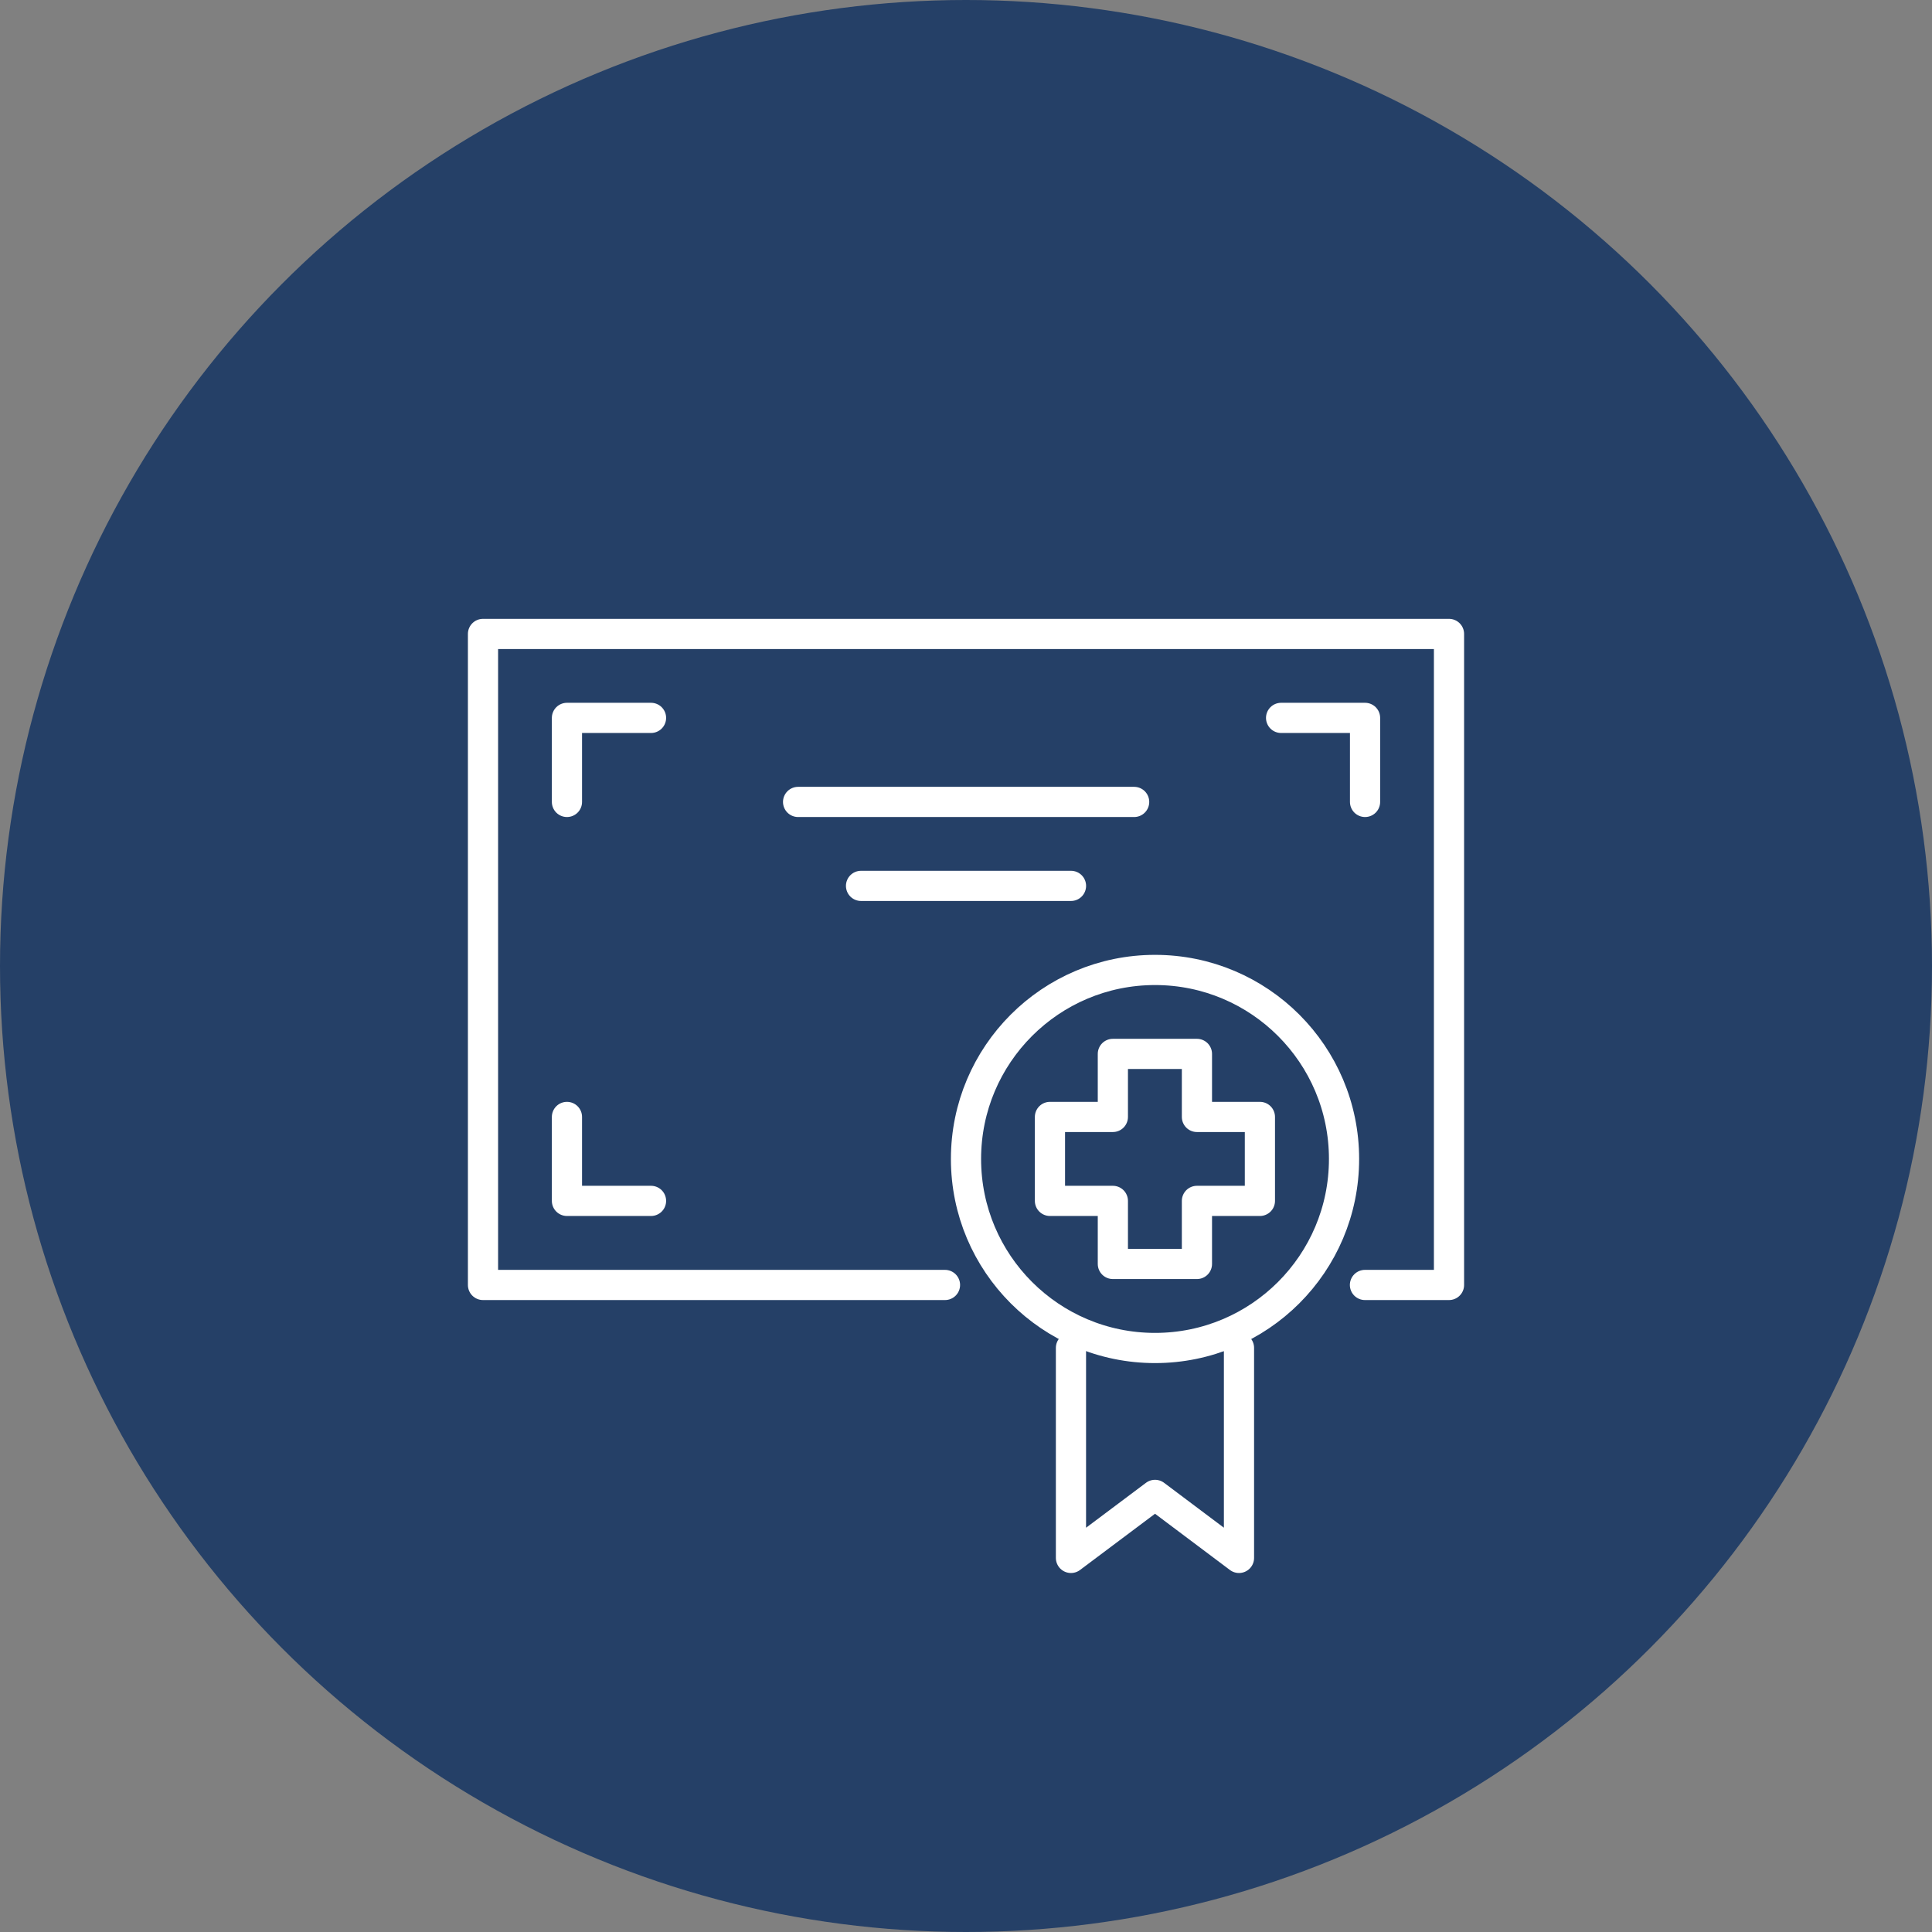
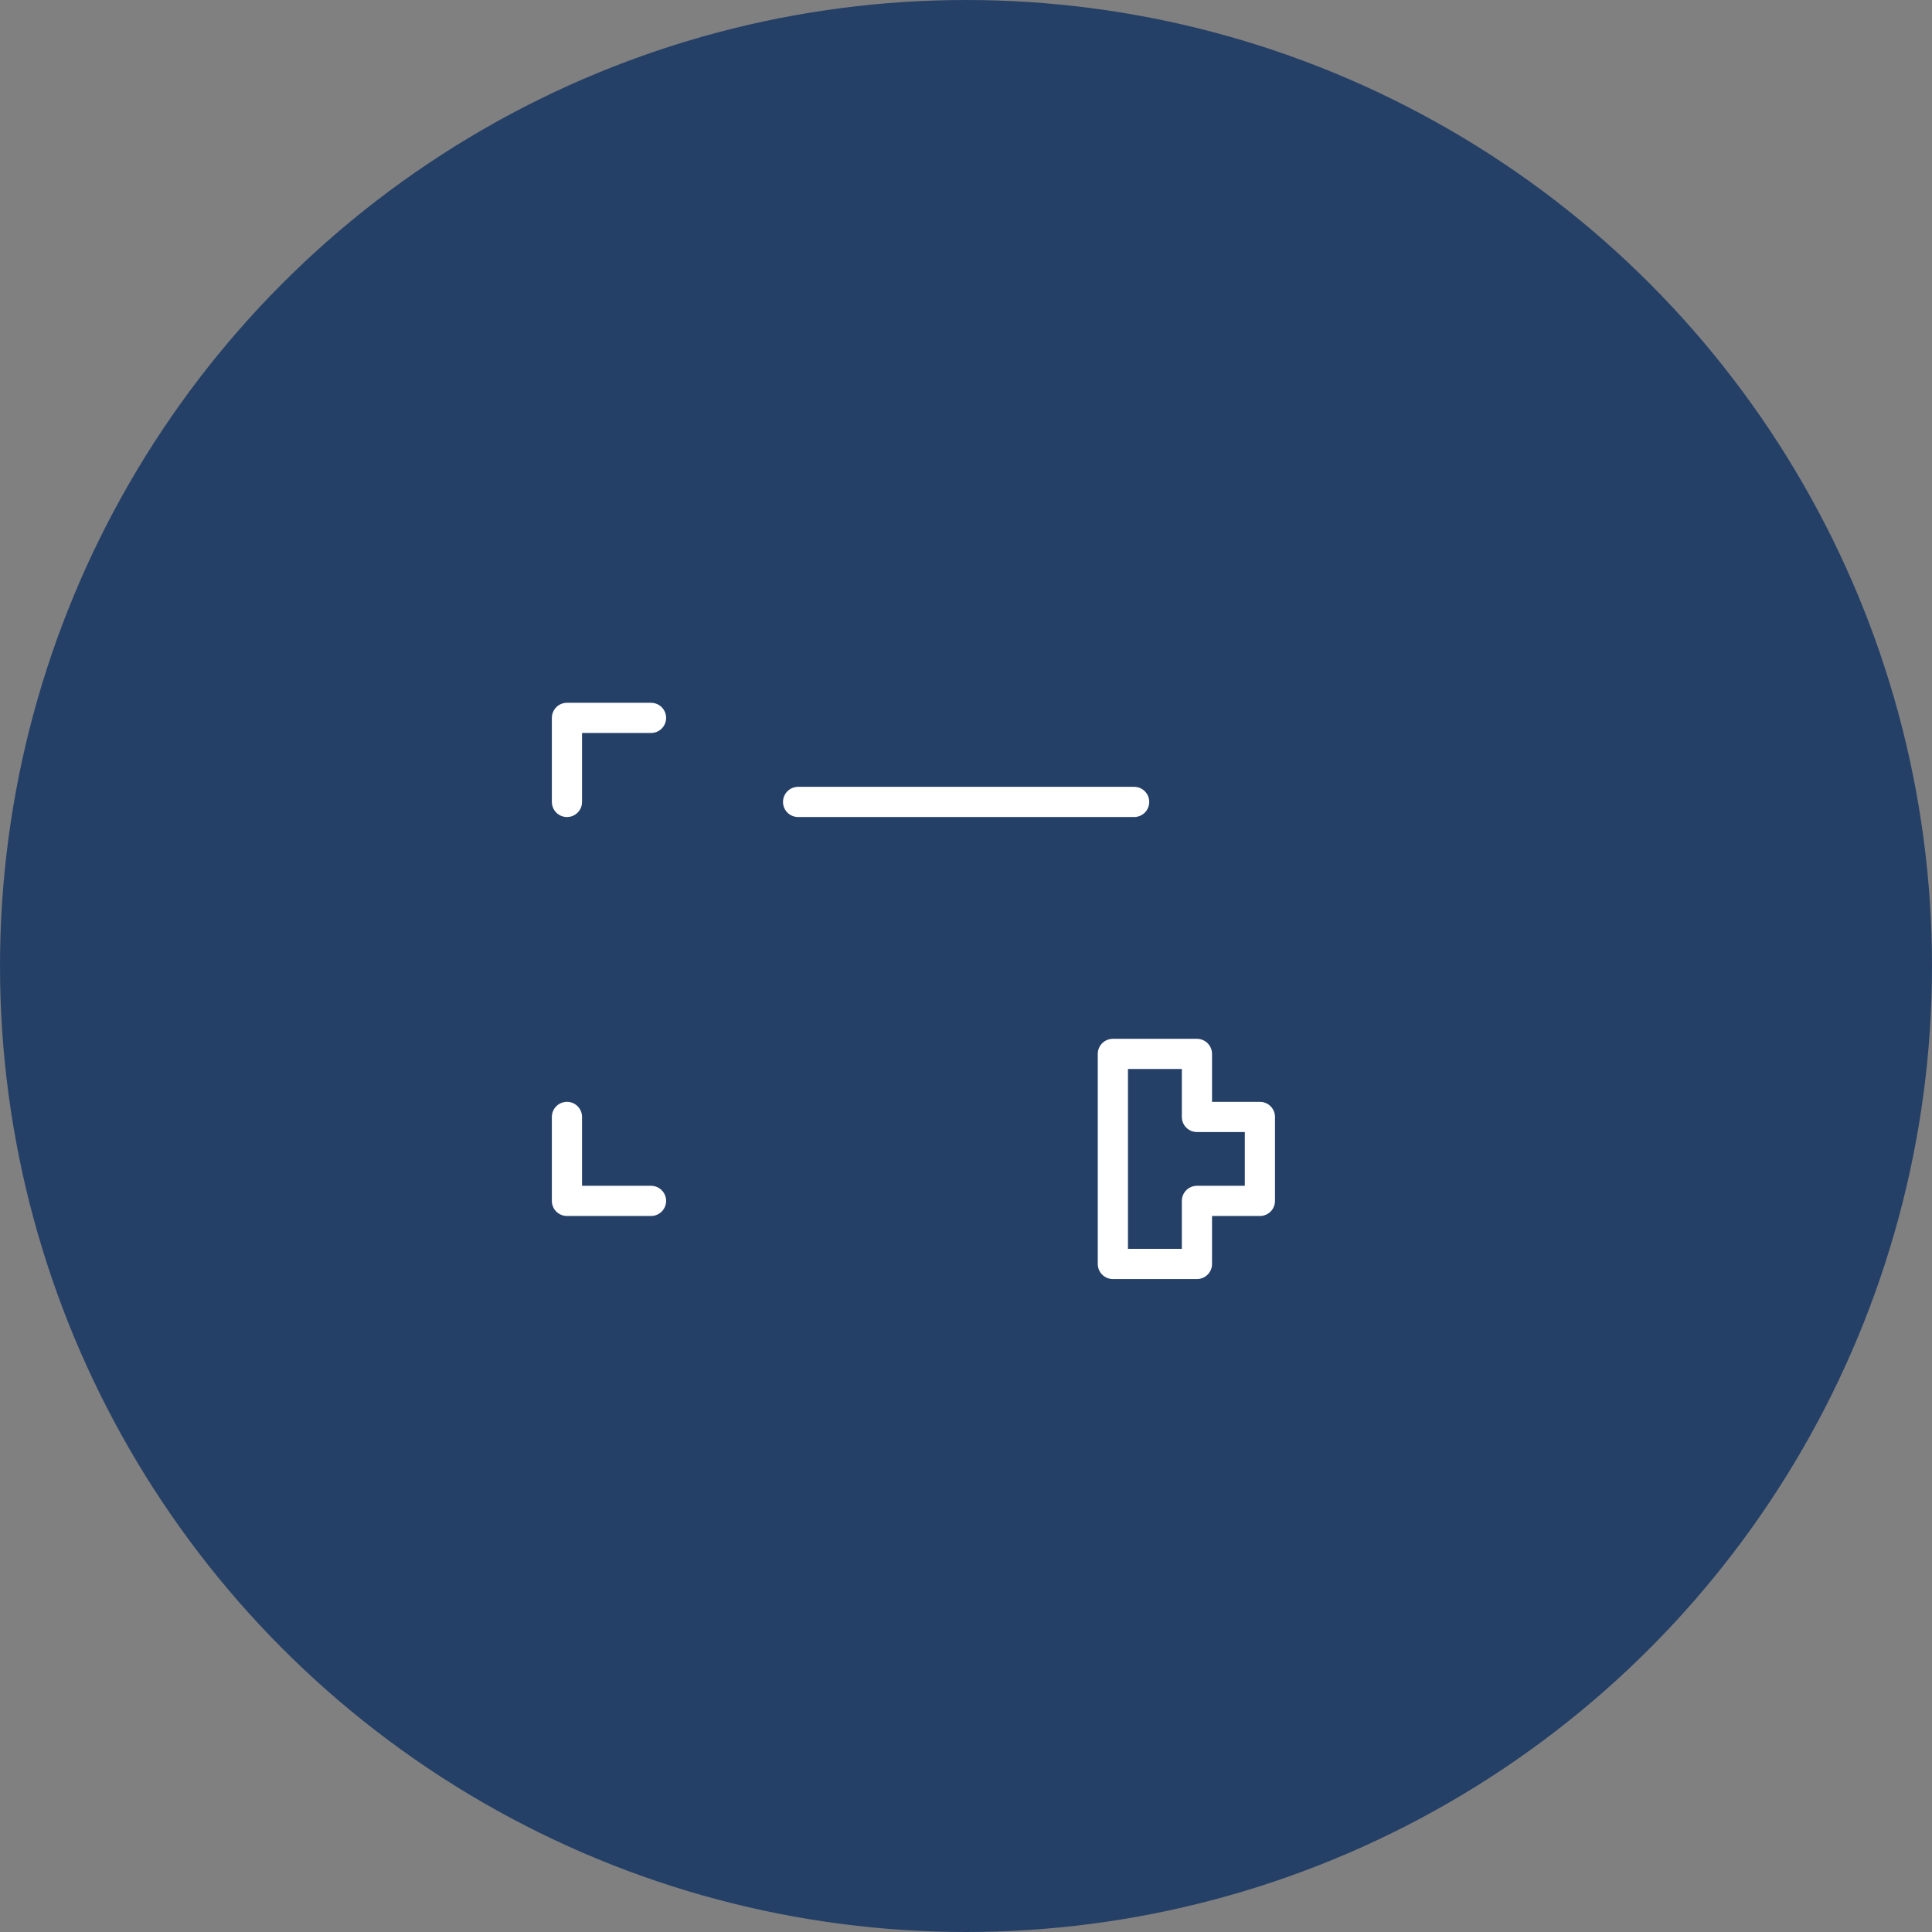
<svg xmlns="http://www.w3.org/2000/svg" width="64" height="64" viewBox="0 0 64 64" fill="none">
  <rect x="0" y="0" width="64" height="64" fill="#808080" stroke="none" />
  <circle cx="32" cy="32" r="32" fill="#254067" />
-   <path d="M45.216 42.566H48V21H16V42.566H31.304" stroke="white" stroke-linecap="round" stroke-linejoin="round" />
  <path d="M26.438 26.565H37.57" stroke="white" stroke-linecap="round" stroke-linejoin="round" />
-   <path d="M28.523 29.346H35.478" stroke="white" stroke-linecap="round" stroke-linejoin="round" />
  <path d="M18.781 26.565V23.781H21.566" stroke="white" stroke-linecap="round" stroke-linejoin="round" />
-   <path d="M45.219 26.565V23.781H42.438" stroke="white" stroke-linecap="round" stroke-linejoin="round" />
  <path d="M18.781 37V39.781H21.566" stroke="white" stroke-linecap="round" stroke-linejoin="round" />
-   <path d="M44.523 38.393C44.523 41.851 41.72 44.654 38.262 44.654C34.804 44.654 32 41.851 32 38.393C32 34.934 34.804 32.131 38.262 32.131C41.72 32.131 44.523 34.934 44.523 38.393Z" stroke="white" stroke-linecap="round" stroke-linejoin="round" />
-   <path d="M39.65 37V34.912H36.865V37H34.781V39.781H36.865V41.87H39.65V39.781H41.736V37H39.65Z" stroke="white" stroke-linecap="round" stroke-linejoin="round" />
-   <path d="M41.043 44.65V51.608L38.262 49.52L35.477 51.608V44.65" stroke="white" stroke-linecap="round" stroke-linejoin="round" />
+   <path d="M39.65 37V34.912H36.865V37V39.781H36.865V41.87H39.65V39.781H41.736V37H39.65Z" stroke="white" stroke-linecap="round" stroke-linejoin="round" />
</svg>